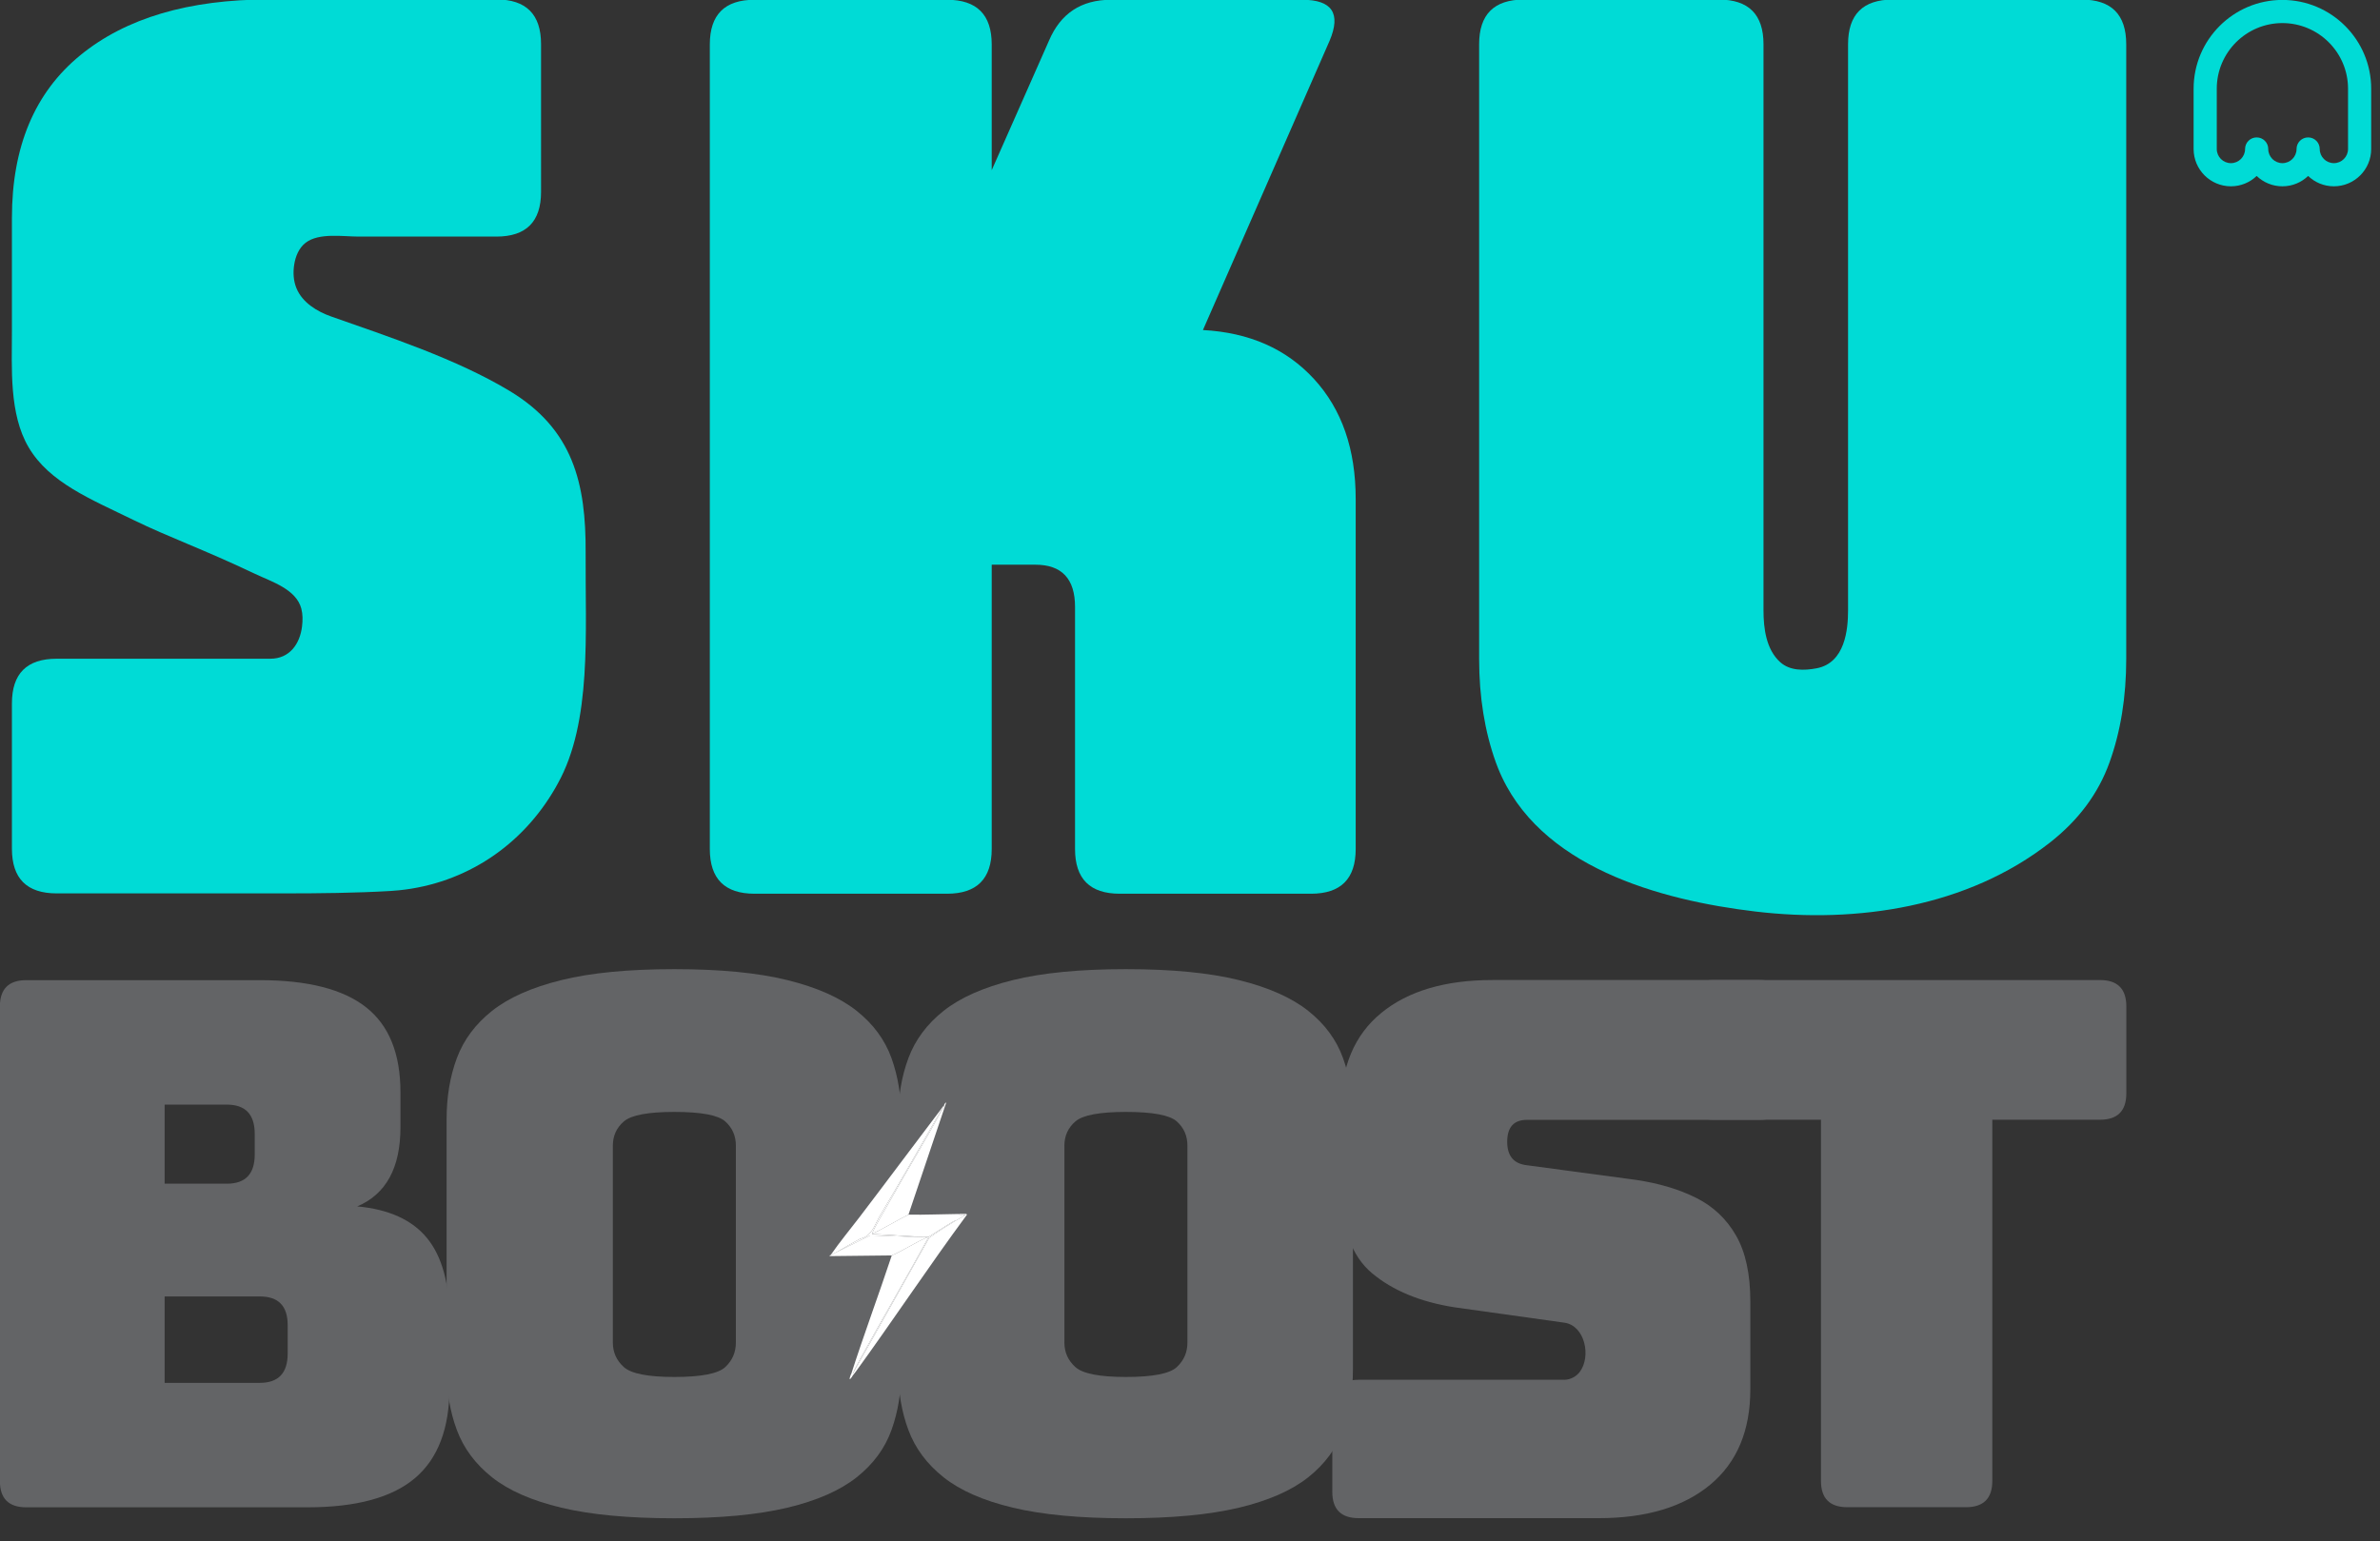
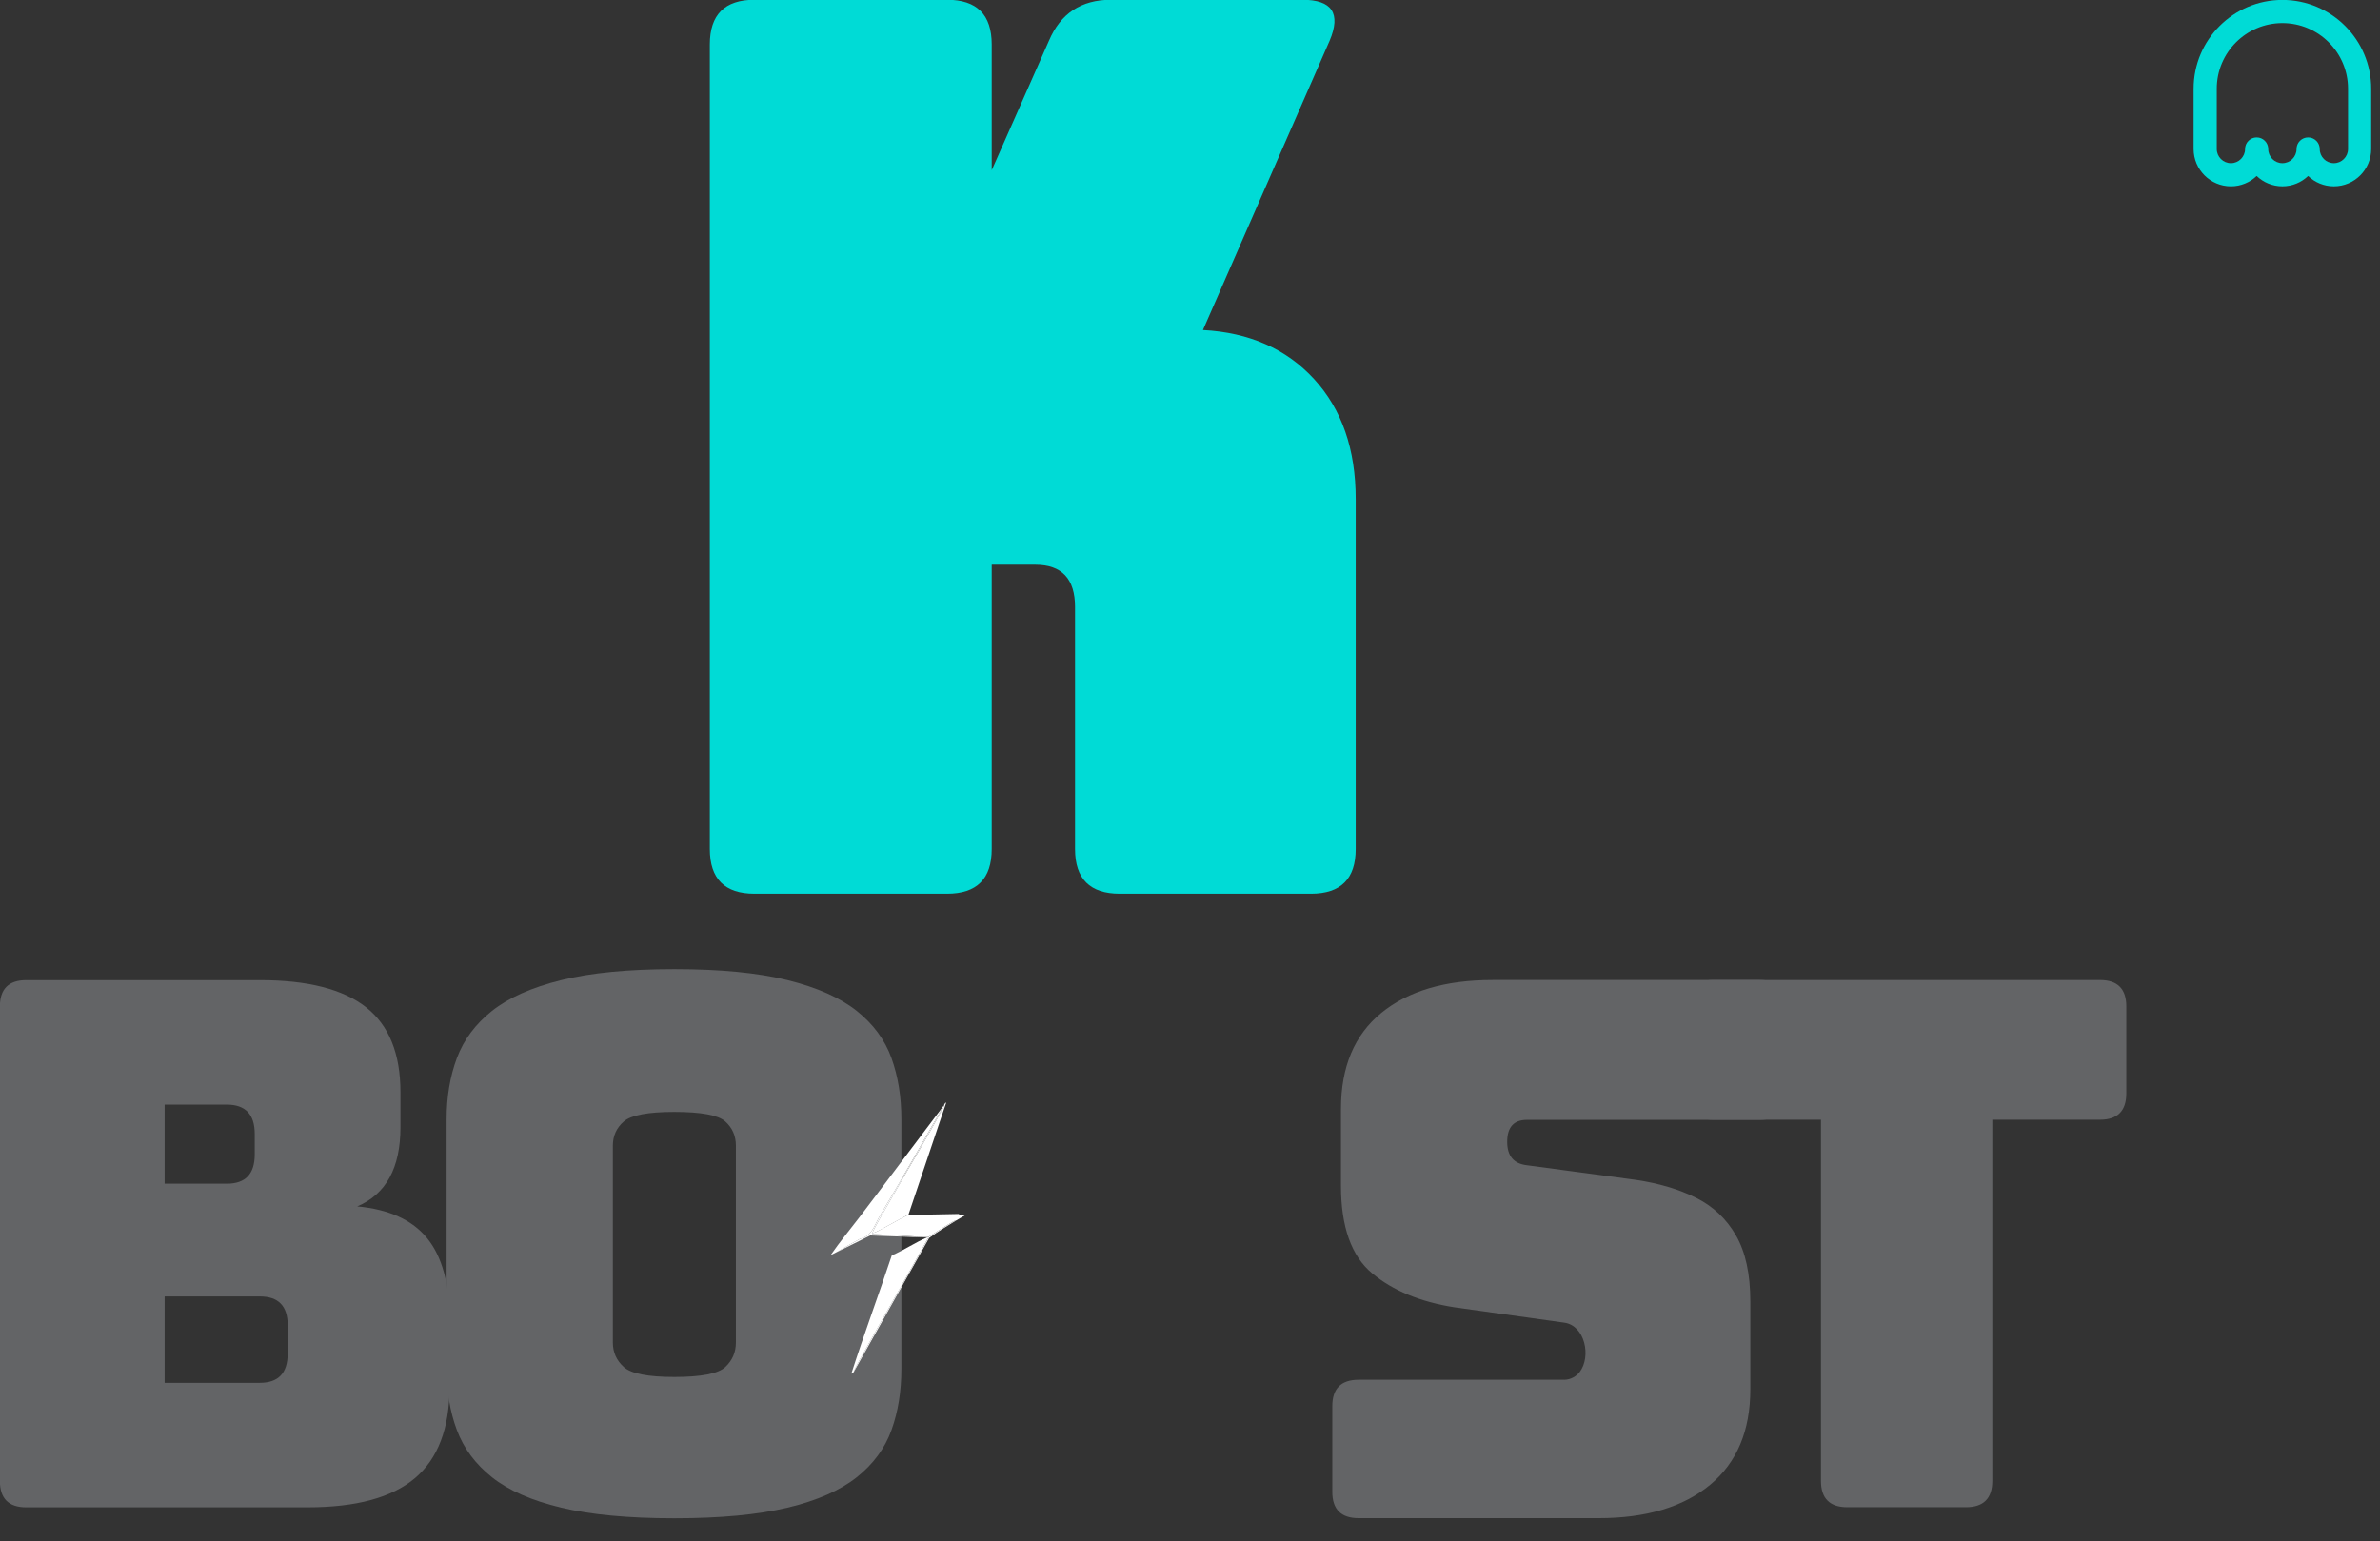
<svg xmlns="http://www.w3.org/2000/svg" xmlns:ns1="http://www.inkscape.org/namespaces/inkscape" xmlns:ns2="http://sodipodi.sourceforge.net/DTD/sodipodi-0.dtd" width="88mm" height="57mm" viewBox="0 0 88 57" version="1.1" id="svg2500" ns1:version="1.1.2 (0a00cf5339, 2022-02-04)" ns2:docname="skuboost-logo-square-blue.svg">
  <rect x="0" y="0" width="88" height="57" fill="#333333" stroke="none" />
  <ns2:namedview id="namedview2502" pagecolor="#ffffff" bordercolor="#000000" borderopacity="0.25" ns1:pageshadow="2" ns1:pageopacity="0.0" ns1:pagecheckerboard="0" ns1:document-units="mm" showgrid="false" ns1:zoom="0.3884119" ns1:cx="272.90616" ns1:cy="763.36488" ns1:window-width="1872" ns1:window-height="1043" ns1:window-x="816" ns1:window-y="167" ns1:window-maximized="1" ns1:current-layer="layer1" />
  <defs id="defs2497" />
  <g ns1:label="Layer 1" ns1:groupmode="layer" id="layer1">
    <g id="g178" transform="matrix(0.353,0,0,-0.353,86.818,5.51)">
      <path d="m 0,0 c 0,-0.818 -0.665,-1.483 -1.483,-1.483 -0.817,0 -1.482,0.665 -1.482,1.483 0,0.67 -0.544,1.213 -1.214,1.213 -0.67,0 -1.213,-0.543 -1.213,-1.213 0,-0.818 -0.665,-1.483 -1.483,-1.483 -0.817,0 -1.482,0.665 -1.482,1.483 0,0.67 -0.543,1.213 -1.213,1.213 -0.67,0 -1.214,-0.543 -1.214,-1.213 0,-0.818 -0.665,-1.483 -1.482,-1.483 -0.818,0 -1.483,0.665 -1.483,1.483 v 6.316 c 0,3.791 3.084,6.875 6.874,6.875 C -3.084,13.191 0,10.107 0,6.316 Z m -6.874,15.617 c -5.129,0 -9.301,-4.172 -9.301,-9.301 V 0 c 0,-2.156 1.753,-3.909 3.909,-3.909 1.044,0 1.994,0.413 2.696,1.082 0.702,-0.669 1.651,-1.082 2.696,-1.082 1.044,0 1.993,0.413 2.695,1.082 0.702,-0.669 1.652,-1.082 2.696,-1.082 2.156,0 3.909,1.753 3.909,3.909 v 6.316 c 0,5.129 -4.172,9.301 -9.3,9.301" style="fill:#00dbd6;fill-opacity:1;fill-rule:nonzero;stroke:none" id="path180" />
    </g>
    <g id="g246" transform="matrix(0.353,0,0,-0.353,6.088,47.945)">
      <path d="m 0,0 v -9.051 h 9.972 c 1.942,0 2.914,1.022 2.914,3.068 v 2.991 C 12.886,-0.997 11.914,0 9.972,0 Z m 0,20.097 v -8.285 h 6.52 c 1.943,0 2.915,1.023 2.915,3.069 v 2.147 c 0,2.045 -0.972,3.069 -2.915,3.069 z m 14.957,-42.188 h -29.454 c -1.841,0 -2.761,0.921 -2.761,2.762 v 49.704 c 0,1.841 0.92,2.761 2.761,2.761 H 9.972 c 5.011,0 8.717,-0.946 11.122,-2.838 2.403,-1.892 3.605,-4.858 3.605,-8.897 v -3.682 c 0,-4.245 -1.509,-7.007 -4.526,-8.284 3.324,-0.307 5.765,-1.419 7.325,-3.337 1.56,-1.917 2.34,-4.769 2.34,-8.552 v -7.057 c 0,-4.296 -1.202,-7.467 -3.605,-9.512 -2.404,-2.045 -6.163,-3.068 -11.276,-3.068" style="fill:#636466;fill-opacity:1;fill-rule:nonzero;stroke:none" id="path248" />
    </g>
    <g id="g250" transform="matrix(0.353,0,0,-0.353,22.66,49.65)">
      <path d="m 0,0 c 0,-1.023 0.384,-1.879 1.151,-2.569 0.767,-0.691 2.531,-1.036 5.292,-1.036 2.812,0 4.589,0.345 5.331,1.036 0.741,0.69 1.112,1.546 1.112,2.569 v 20.634 c 0,1.022 -0.371,1.866 -1.112,2.531 -0.742,0.664 -2.519,0.997 -5.331,0.997 -2.761,0 -4.525,-0.333 -5.292,-0.997 C 0.384,22.5 0,21.656 0,20.634 Z m 30.222,-2.761 c 0,-2.353 -0.346,-4.487 -1.036,-6.405 -0.69,-1.918 -1.905,-3.567 -3.643,-4.947 -1.74,-1.381 -4.156,-2.443 -7.249,-3.184 -3.094,-0.74 -7.045,-1.112 -11.851,-1.112 -4.807,0 -8.757,0.372 -11.851,1.112 -3.094,0.741 -5.51,1.803 -7.248,3.184 -1.739,1.38 -2.966,3.029 -3.682,4.947 -0.717,1.918 -1.074,4.052 -1.074,6.405 v 26.156 c 0,2.351 0.357,4.487 1.074,6.405 0.716,1.917 1.943,3.566 3.682,4.947 1.738,1.381 4.154,2.455 7.248,3.222 3.094,0.767 7.044,1.15 11.851,1.15 4.806,0 8.757,-0.383 11.851,-1.15 3.093,-0.767 5.509,-1.841 7.249,-3.222 1.738,-1.381 2.953,-3.03 3.643,-4.947 0.69,-1.918 1.036,-4.054 1.036,-6.405 z" style="fill:#636466;fill-opacity:1;fill-rule:nonzero;stroke:none" id="path252" />
    </g>
    <g id="g254" transform="matrix(0.353,0,0,-0.353,39.356,49.65)">
-       <path d="m 0,0 c 0,-1.023 0.384,-1.879 1.151,-2.569 0.767,-0.691 2.531,-1.036 5.292,-1.036 2.812,0 4.589,0.345 5.331,1.036 0.741,0.69 1.112,1.546 1.112,2.569 v 20.634 c 0,1.022 -0.371,1.866 -1.112,2.531 -0.742,0.664 -2.519,0.997 -5.331,0.997 -2.761,0 -4.525,-0.333 -5.292,-0.997 C 0.384,22.5 0,21.656 0,20.634 Z m 30.222,-2.761 c 0,-2.353 -0.346,-4.487 -1.036,-6.405 -0.69,-1.918 -1.905,-3.567 -3.643,-4.947 -1.74,-1.381 -4.156,-2.443 -7.249,-3.184 -3.094,-0.74 -7.045,-1.112 -11.851,-1.112 -4.807,0 -8.757,0.372 -11.851,1.112 -3.094,0.741 -5.51,1.803 -7.248,3.184 -1.739,1.38 -2.966,3.029 -3.682,4.947 -0.717,1.918 -1.074,4.052 -1.074,6.405 v 26.156 c 0,2.351 0.357,4.487 1.074,6.405 0.716,1.917 1.943,3.566 3.682,4.947 1.738,1.381 4.154,2.455 7.248,3.222 3.094,0.767 7.044,1.15 11.851,1.15 4.806,0 8.757,-0.383 11.851,-1.15 3.093,-0.767 5.509,-1.841 7.249,-3.222 1.738,-1.381 2.953,-3.03 3.643,-4.947 0.69,-1.918 1.036,-4.054 1.036,-6.405 z" style="fill:#636466;fill-opacity:1;fill-rule:nonzero;stroke:none" id="path256" />
-     </g>
+       </g>
    <g id="g258" transform="matrix(0.353,0,0,-0.353,59.113,56.144)">
      <path d="m 0,0 h -25.147 c -1.841,0 -2.761,0.92 -2.761,2.761 v 8.975 c 0,1.841 0.92,2.761 2.761,2.761 h 21.542 c 0.664,0 1.275,0.376 1.608,0.812 1.227,1.605 0.567,4.866 -1.608,5.171 0,0 -11.506,1.611 -11.506,1.611 -3.579,0.562 -6.456,1.751 -8.629,3.566 -2.174,1.815 -3.26,4.871 -3.26,9.167 v 8.054 c 0,4.397 1.406,7.747 4.219,10.048 2.812,2.301 6.698,3.451 11.659,3.451 h 27.979 c 1.841,0 2.761,-0.92 2.761,-2.761 v -9.128 c 0,-1.841 -0.92,-2.761 -2.761,-2.761 H -7.517 c -1.381,0 -2.071,-0.767 -2.071,-2.301 0,-1.484 0.69,-2.301 2.071,-2.454 L 3.912,35.437 c 2.403,-0.358 4.499,-0.985 6.29,-1.879 1.789,-0.895 3.183,-2.212 4.18,-3.95 0.997,-1.739 1.496,-4.04 1.496,-6.904 V 13.5 C 15.878,9.153 14.471,5.816 11.659,3.49 8.846,1.163 4.959,0 0,0" style="fill:#636466;fill-opacity:1;fill-rule:nonzero;stroke:none" id="path260" />
    </g>
    <g id="g262" transform="matrix(0.353,0,0,-0.353,72.691,55.739)">
      <path d="m 0,0 h -12.426 c -1.841,0 -2.761,0.92 -2.761,2.761 v 37.833 h -11.276 c -1.841,0 -2.761,0.921 -2.761,2.762 v 9.109 c 0,1.841 0.92,2.762 2.761,2.762 h 40.5 c 1.841,0 2.761,-0.921 2.761,-2.762 v -9.109 c 0,-1.841 -0.92,-2.762 -2.761,-2.762 H 2.761 V 2.761 C 2.761,0.92 1.841,0 0,0" style="fill:#636466;fill-opacity:1;fill-rule:nonzero;stroke:none" id="path264" />
    </g>
    <g id="g266" transform="matrix(0.353,0,0,-0.353,14.449,32.949)">
-       <path d="M 0,0 C -3.64,-0.218 -7.577,-0.255 -11.188,-0.255 H -29.007 -35 c -3.122,0 -4.683,1.561 -4.683,4.682 v 15.219 c 0,3.122 1.561,4.683 4.683,4.683 h 22.385 c 2.006,0 3.101,1.538 3.321,3.395 0.074,0.617 0.082,1.251 -0.076,1.853 -0.534,2.042 -3.129,2.827 -4.819,3.631 -5.407,2.573 -9.055,3.849 -12.762,5.657 -4.481,2.187 -8.801,3.914 -10.979,7.608 -2.061,3.497 -1.753,8.288 -1.753,12.264 v 11.768 c 0,7.457 2.384,13.138 7.154,17.04 4.769,3.902 11.359,5.853 19.771,5.853 h 23.816 c 3.122,0 4.682,-1.561 4.682,-4.682 V 73.237 c 0,-3.122 -1.56,-4.683 -4.682,-4.683 h -8.395 -6 c -1.693,0 -4.191,0.426 -5.583,-0.647 -0.698,-0.537 -1.058,-1.414 -1.196,-2.284 -0.132,-0.828 -0.084,-1.698 0.234,-2.474 0.613,-1.496 2.126,-2.433 3.651,-2.97 6.021,-2.12 13.12,-4.448 18.668,-7.789 6.667,-4.015 8.018,-9.7 7.973,-16.972 -0.052,-8.354 0.688,-17.7 -2.925,-24.181 -0.081,-0.145 -0.16,-0.292 -0.243,-0.436 C 13.777,4.765 7.859,0.784 0.87,0.07 0.58,0.041 0.29,0.017 0,0" style="fill:#00dbd6;fill-opacity:1;fill-rule:nonzero;stroke:none" id="path268" />
-     </g>
+       </g>
    <g id="g270" transform="matrix(0.353,0,0,-0.353,48.588,14.019)">
      <path d="M 0,0 C -2.906,3.165 -6.786,4.878 -11.642,5.138 L 1.626,35.445 c 1.213,2.862 0.261,4.293 -2.861,4.293 h -20.032 c -3.122,0 -5.29,-1.431 -6.504,-4.293 l -5.995,-13.561 v 13.171 c 0,3.122 -1.561,4.683 -4.682,4.683 H -58.61 c -3.122,0 -4.683,-1.561 -4.683,-4.683 v -84.288 c 0,-3.122 1.561,-4.683 4.683,-4.683 h 20.162 c 3.121,0 4.682,1.561 4.682,4.683 v 29.787 h 4.565 c 2.774,0 4.162,-1.475 4.162,-4.422 v -25.365 c 0,-3.122 1.561,-4.683 4.683,-4.683 h 20.031 c 3.122,0 4.683,1.561 4.683,4.683 v 36.681 C 4.358,-7.349 2.905,-3.166 0,0" style="fill:#00dbd6;fill-opacity:1;fill-rule:nonzero;stroke:none" id="path272" />
    </g>
    <g id="g274" transform="matrix(0.353,0,0,-0.353,78.617,24.366)">
-       <path d="m 0,0 c 0,-3.99 -0.585,-7.609 -1.756,-10.861 -1.171,-3.252 -3.252,-6.049 -6.244,-8.39 -8.626,-6.751 -20.16,-8.481 -30.803,-7.223 -10.032,1.185 -22.809,4.673 -26.984,14.992 -0.083,0.205 -0.163,0.413 -0.238,0.621 -1.17,3.252 -1.756,6.871 -1.756,10.861 v 64.387 c 0,3.122 1.561,4.683 4.683,4.683 h 20.422 c 3.121,0 4.682,-1.561 4.682,-4.683 V 5.073 c 0,-1.869 0.277,-4.098 1.753,-5.421 1.015,-0.91 2.483,-0.895 3.822,-0.638 2.98,0.574 3.282,4.084 3.282,6.059 v 59.314 c 0,3.122 1.561,4.683 4.683,4.683 H -4.683 C -1.561,69.07 0,67.509 0,64.387 Z" style="fill:#00dbd6;fill-opacity:1;fill-rule:nonzero;stroke:none" id="path276" />
-     </g>
+       </g>
    <g id="g278" transform="matrix(0.353,0,0,-0.353,34.343,45.736)">
      <path d="m 0,0 c -2.361,-4.314 -4.847,-8.563 -7.226,-12.867 -0.242,-0.439 -0.496,-0.902 -0.676,-1.37 -0.035,-0.138 -0.092,-0.062 -0.213,-0.107 1.334,4.153 2.861,8.247 4.235,12.386 1.245,0.528 2.467,1.371 3.702,1.887 0.067,0.028 0.116,-0.039 0.107,0.071 z" style="fill:#ffffff;fill-opacity:1;fill-rule:nonzero;stroke:none" id="path280" />
    </g>
    <g id="g282" transform="matrix(0.353,0,0,-0.353,31.618,50.759)">
-       <path d="M 0,0 C -0.119,-0.164 -0.271,-0.312 -0.356,-0.498 -0.402,-0.53 -0.411,-0.556 -0.427,-0.57 -0.455,-0.593 -0.505,-0.716 -0.57,-0.694 c -0.009,0.159 0.063,0.3 0.107,0.445 0.006,0.017 0.066,0.124 0.071,0.142 0.122,0.046 0.179,-0.03 0.214,0.107 l 7.937,14.113 c 0.888,0.649 1.839,1.225 2.777,1.797 0.351,0.214 0.719,0.404 1.068,0.623 -0.171,-0.065 -0.218,0.017 -0.232,0.018 -0.135,0.008 -0.437,-0.062 -0.516,0.071 0.267,0.003 0.534,-0.002 0.801,0 L 11.71,16.533 C 7.698,11.101 3.97,5.46 0,0" style="fill:#ffffff;fill-opacity:1;fill-rule:nonzero;stroke:none" id="path284" />
-     </g>
+       </g>
    <g id="g286" transform="matrix(0.353,0,0,-0.353,34.833,41.04)">
      <path d="m 0,0 c -0.01,0.072 -0.103,-0.046 -0.107,-0.053 -2.094,-3.69 -4.202,-7.359 -6.371,-10.999 -0.502,-0.842 -0.729,-1.792 -1.62,-2.296 -0.142,-0.08 -0.461,-0.157 -0.498,-0.178 -0.779,-0.422 -1.677,-0.931 -2.509,-1.423 -0.186,-0.093 -0.389,-0.184 -0.57,-0.285 0.925,1.348 1.993,2.627 2.99,3.933 2.963,3.881 5.872,7.806 8.827,11.693 L 0.214,0.427 C 0.179,0.255 0.079,0.146 0,0" style="fill:#ffffff;fill-opacity:1;fill-rule:nonzero;stroke:none" id="path288" />
    </g>
    <g id="g290" transform="matrix(0.353,0,0,-0.353,33.59,44.92)">
      <path d="m 0,0 c -1.029,-0.516 -2.021,-1.11 -3.043,-1.637 -0.219,-0.113 -0.499,-0.275 -0.73,-0.285 0.045,0.301 1.415,2.619 1.673,3.079 1.848,3.293 3.826,6.519 5.624,9.841 0.079,0.147 0.179,0.255 0.213,0.428 0.005,0.022 -0.002,0.048 0,0.071 0.045,0.062 0.101,0.267 0.214,0.231 z" style="fill:#ffffff;fill-opacity:1;fill-rule:nonzero;stroke:none" id="path292" />
    </g>
    <g id="g294" transform="matrix(0.353,0,0,-0.353,35.448,44.895)">
      <path d="M 0,0 C 0.079,-0.133 0.381,-0.063 0.516,-0.071 0.53,-0.072 0.577,-0.155 0.747,-0.089 0.399,-0.308 0.031,-0.498 -0.32,-0.712 -0.407,-0.678 -0.618,-0.81 -0.694,-0.854 -1.52,-1.336 -2.317,-1.884 -3.132,-2.385 h -0.071 c -1.953,0 -3.907,0.219 -5.856,0.285 -0.063,0.065 0.017,0.101 0.018,0.107 0.231,0.01 0.511,0.172 0.73,0.285 1.022,0.527 2.014,1.121 3.043,1.637 C -3.512,-0.101 -1.755,-0.016 0,0" style="fill:#ffffff;fill-opacity:1;fill-rule:nonzero;stroke:none" id="path296" />
    </g>
    <g id="g298" transform="matrix(0.353,0,0,-0.353,34.28,45.762)">
-       <path d="m 0,0 c -1.235,-0.515 -2.457,-1.359 -3.702,-1.886 l -6.496,-0.072 c -0.06,0.098 0.06,0.091 0.089,0.107 0.181,0.101 0.384,0.192 0.57,0.285 1.192,0.593 2.392,1.171 3.577,1.78 z" style="fill:#ffffff;fill-opacity:1;fill-rule:nonzero;stroke:none" id="path300" />
-     </g>
+       </g>
    <g id="g302" transform="matrix(0.353,0,0,-0.353,34.833,41.04)">
      <path d="m 0,0 c -1.798,-3.322 -3.776,-6.548 -5.624,-9.842 -0.258,-0.46 -1.627,-2.777 -1.673,-3.078 -0.001,-0.006 -0.081,-0.042 -0.017,-0.107 1.948,-0.067 3.903,-0.285 5.855,-0.285 0.009,-0.11 -0.04,-0.043 -0.107,-0.071 l -5.962,0.213 c -1.185,-0.608 -2.386,-1.186 -3.577,-1.779 0.832,0.492 1.73,1.001 2.509,1.423 0.037,0.021 0.356,0.098 0.498,0.178 0.891,0.504 1.118,1.454 1.62,2.296 2.169,3.64 4.277,7.309 6.371,10.999 C -0.103,-0.046 -0.01,0.072 0,0" style="fill:#ffffff;fill-opacity:1;fill-rule:nonzero;stroke:none" id="path304" />
    </g>
    <g id="g306" transform="matrix(0.353,0,0,-0.353,35.335,45.146)">
      <path d="m 0,0 c -0.938,-0.572 -1.888,-1.148 -2.776,-1.797 l -7.938,-14.113 c 0.18,0.468 0.434,0.931 0.677,1.37 2.378,4.304 4.864,8.553 7.225,12.867 0.815,0.501 1.612,1.049 2.438,1.531 C -0.298,-0.098 -0.087,0.034 0,0" style="fill:#ffffff;fill-opacity:1;fill-rule:nonzero;stroke:none" id="path308" />
    </g>
  </g>
</svg>